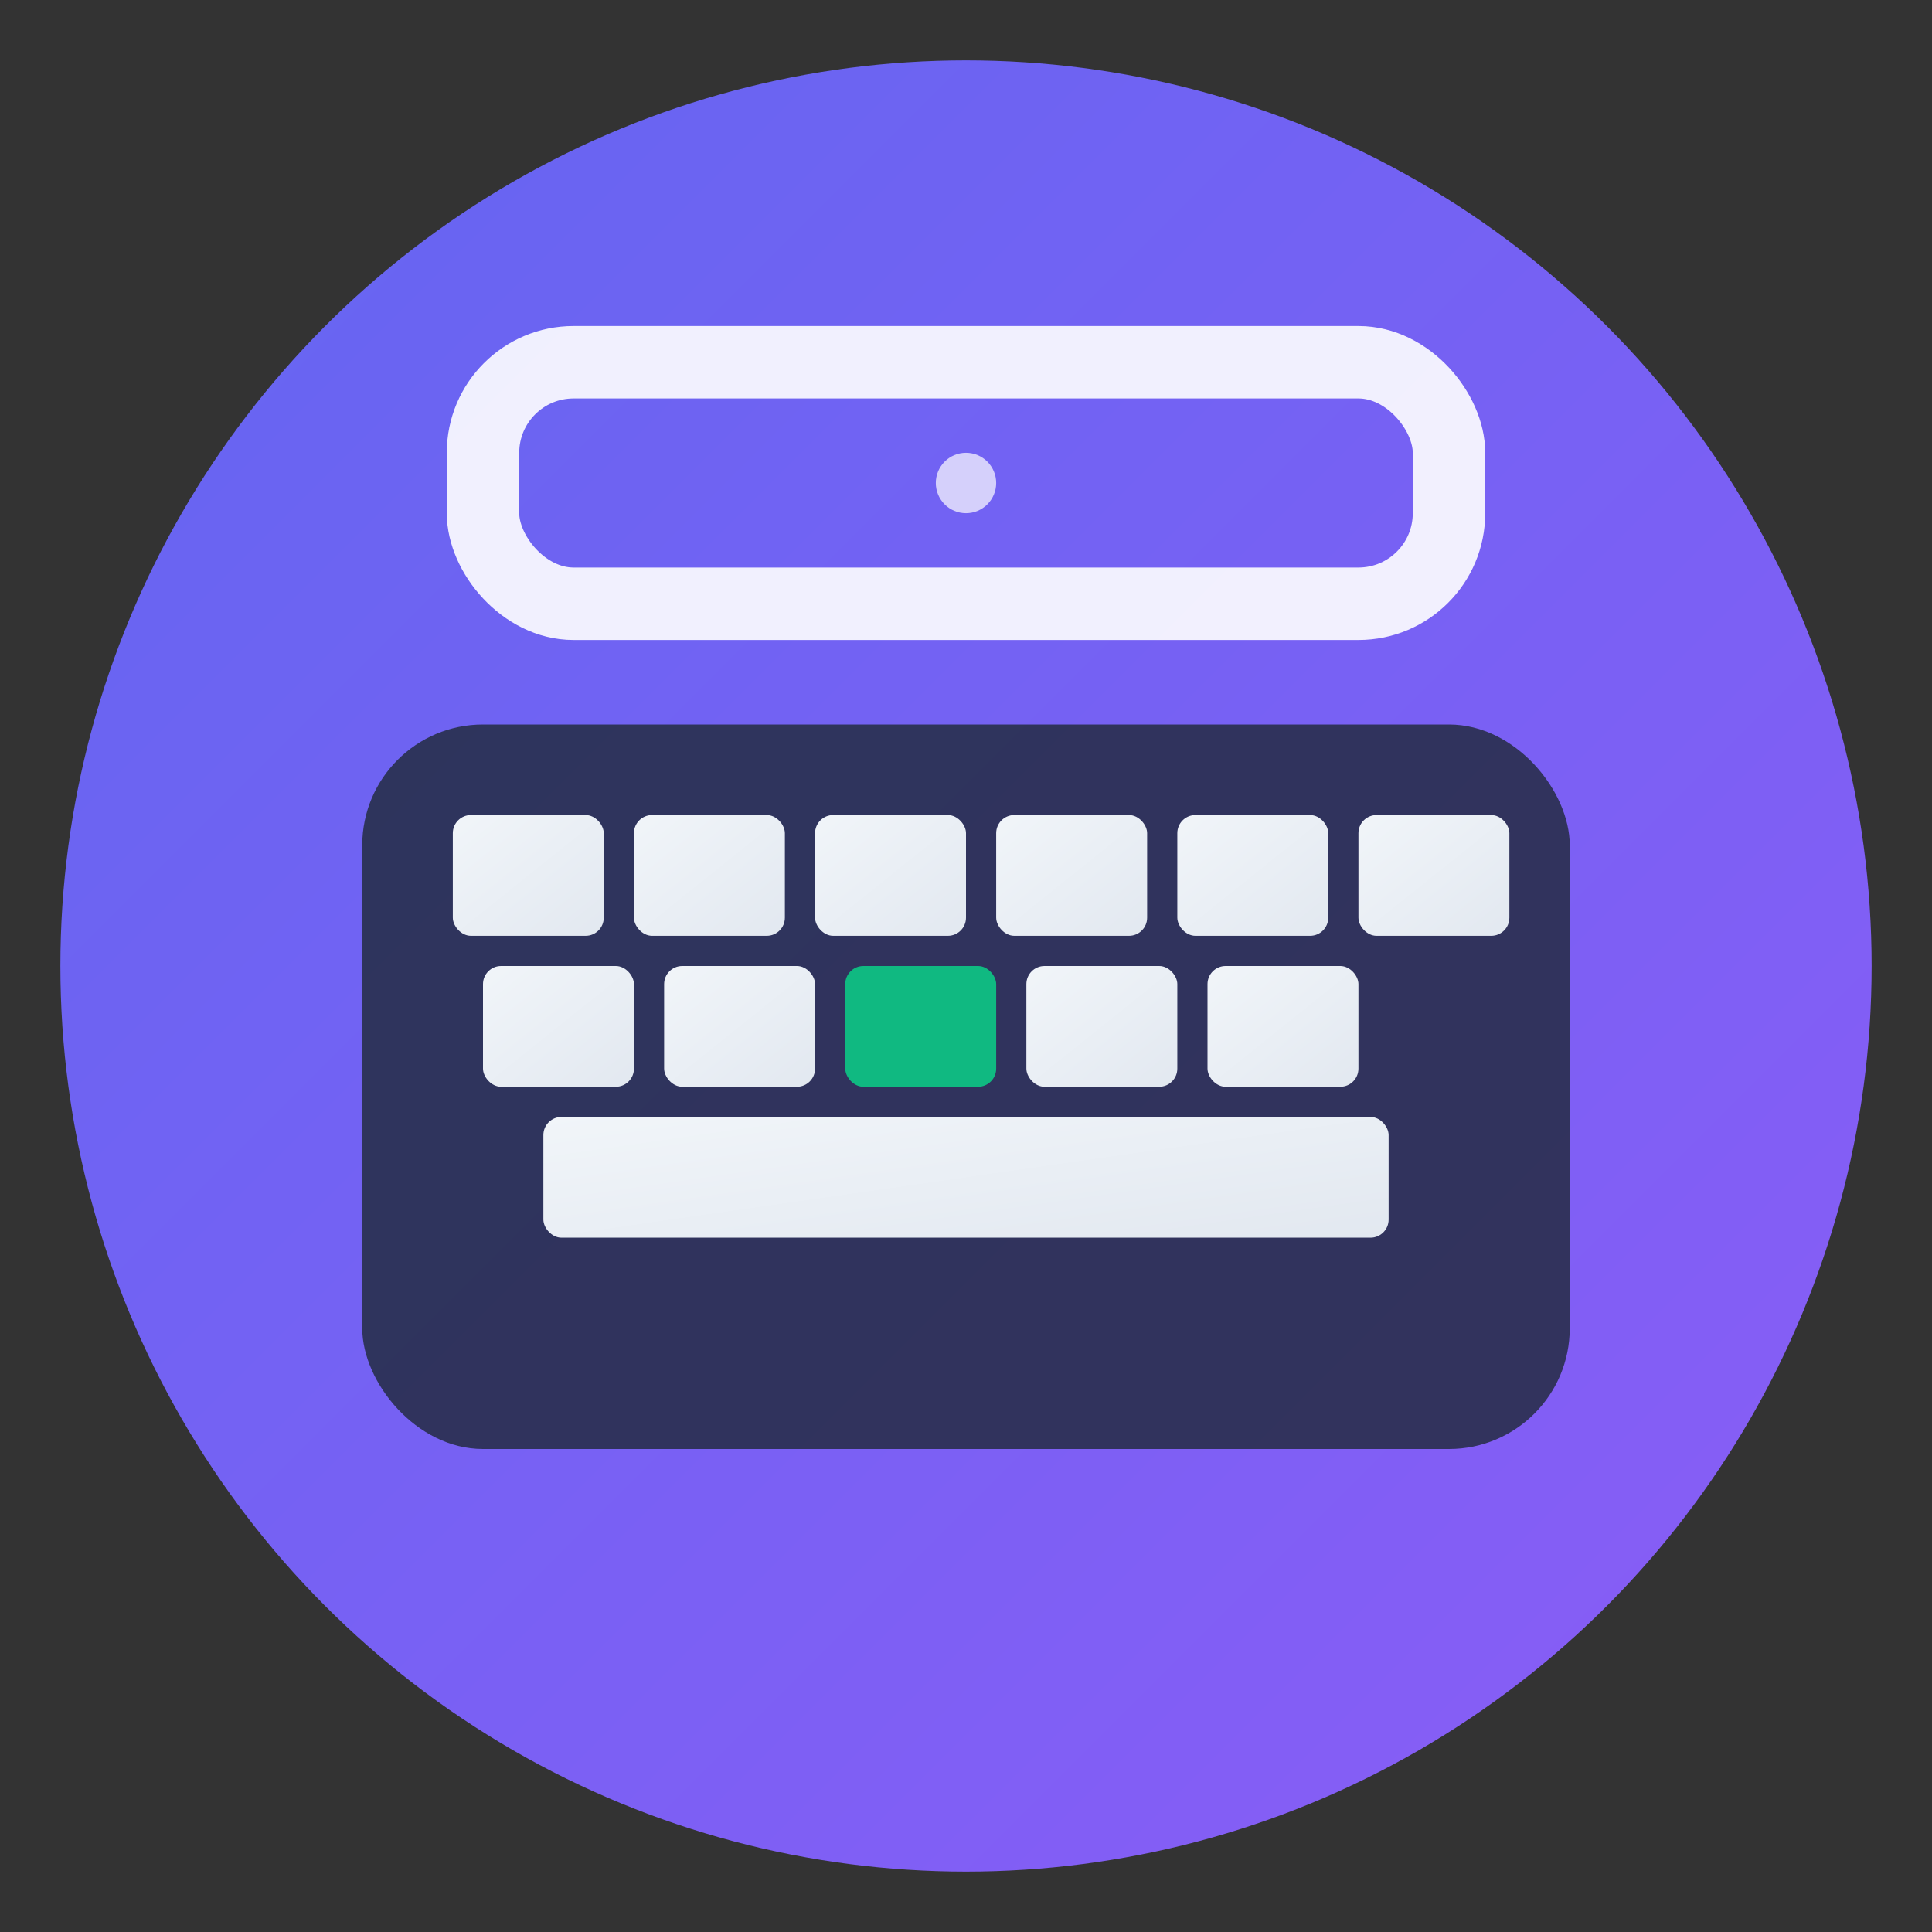
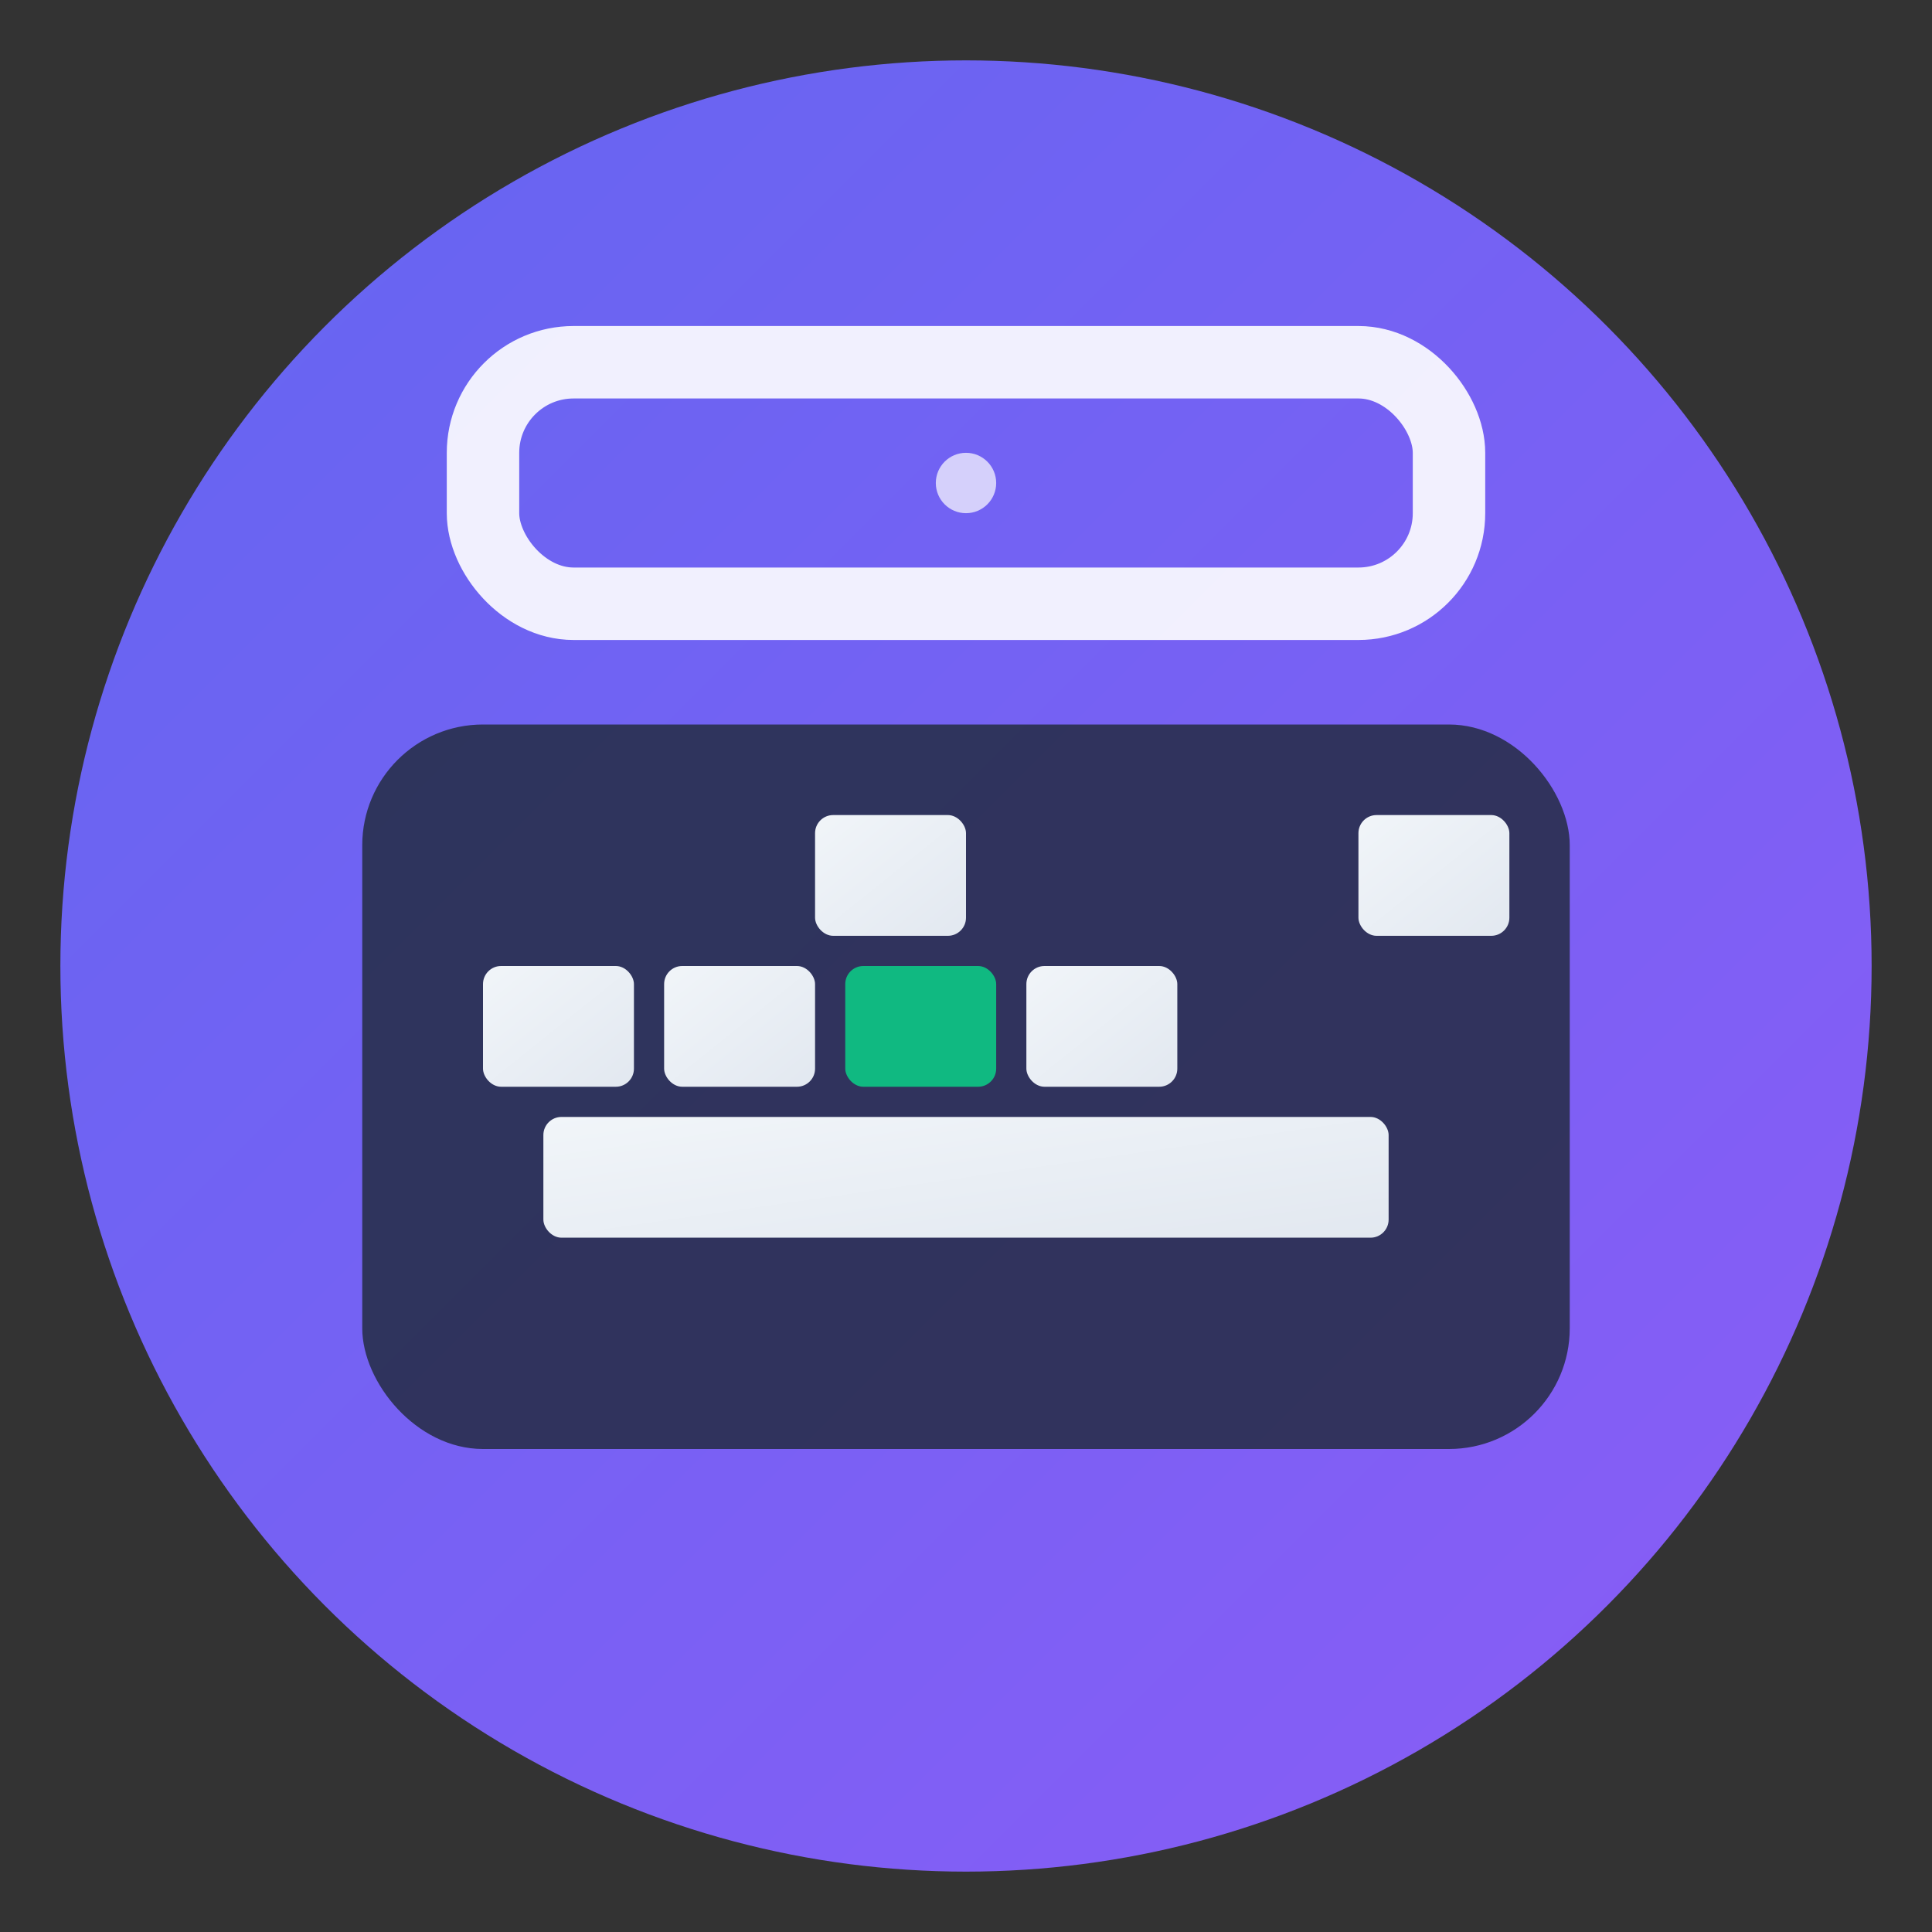
<svg xmlns="http://www.w3.org/2000/svg" viewBox="0 0 32 32" width="32" height="32">
  <rect x="0" y="0" width="32" height="32" fill="#333333" stroke="none" />
  <defs>
    <linearGradient id="bg" x1="0%" y1="0%" x2="100%" y2="100%">
      <stop offset="0%" style="stop-color:#6366f1;stop-opacity:1" />
      <stop offset="100%" style="stop-color:#8b5cf6;stop-opacity:1" />
    </linearGradient>
    <linearGradient id="key" x1="0%" y1="0%" x2="100%" y2="100%">
      <stop offset="0%" style="stop-color:#f1f5f9;stop-opacity:1" />
      <stop offset="100%" style="stop-color:#e2e8f0;stop-opacity:1" />
    </linearGradient>
  </defs>
  <circle cx="16" cy="16" r="15" fill="url(#bg)" stroke="none" />
  <rect x="6" y="12" width="20" height="12" rx="2" ry="2" fill="#1f2937" opacity="0.8" />
-   <rect x="7.5" y="13.5" width="2.5" height="2" rx="0.3" fill="url(#key)" />
-   <rect x="10.5" y="13.5" width="2.5" height="2" rx="0.3" fill="url(#key)" />
  <rect x="13.5" y="13.5" width="2.5" height="2" rx="0.3" fill="url(#key)" />
-   <rect x="16.5" y="13.5" width="2.5" height="2" rx="0.3" fill="url(#key)" />
-   <rect x="19.5" y="13.5" width="2.5" height="2" rx="0.3" fill="url(#key)" />
  <rect x="22.5" y="13.5" width="2.5" height="2" rx="0.3" fill="url(#key)" />
  <rect x="8" y="16" width="2.5" height="2" rx="0.3" fill="url(#key)" />
  <rect x="11" y="16" width="2.5" height="2" rx="0.3" fill="url(#key)" />
  <rect x="14" y="16" width="2.5" height="2" rx="0.3" fill="#10b981" />
  <rect x="17" y="16" width="2.5" height="2" rx="0.3" fill="url(#key)" />
-   <rect x="20" y="16" width="2.5" height="2" rx="0.3" fill="url(#key)" />
  <rect x="9" y="18.5" width="14" height="2" rx="0.3" fill="url(#key)" />
  <rect x="8" y="6" width="16" height="4" rx="1.5" fill="none" stroke="white" stroke-width="1.2" opacity="0.9" />
  <circle cx="16" cy="8" r="0.5" fill="white" opacity="0.7" />
</svg>